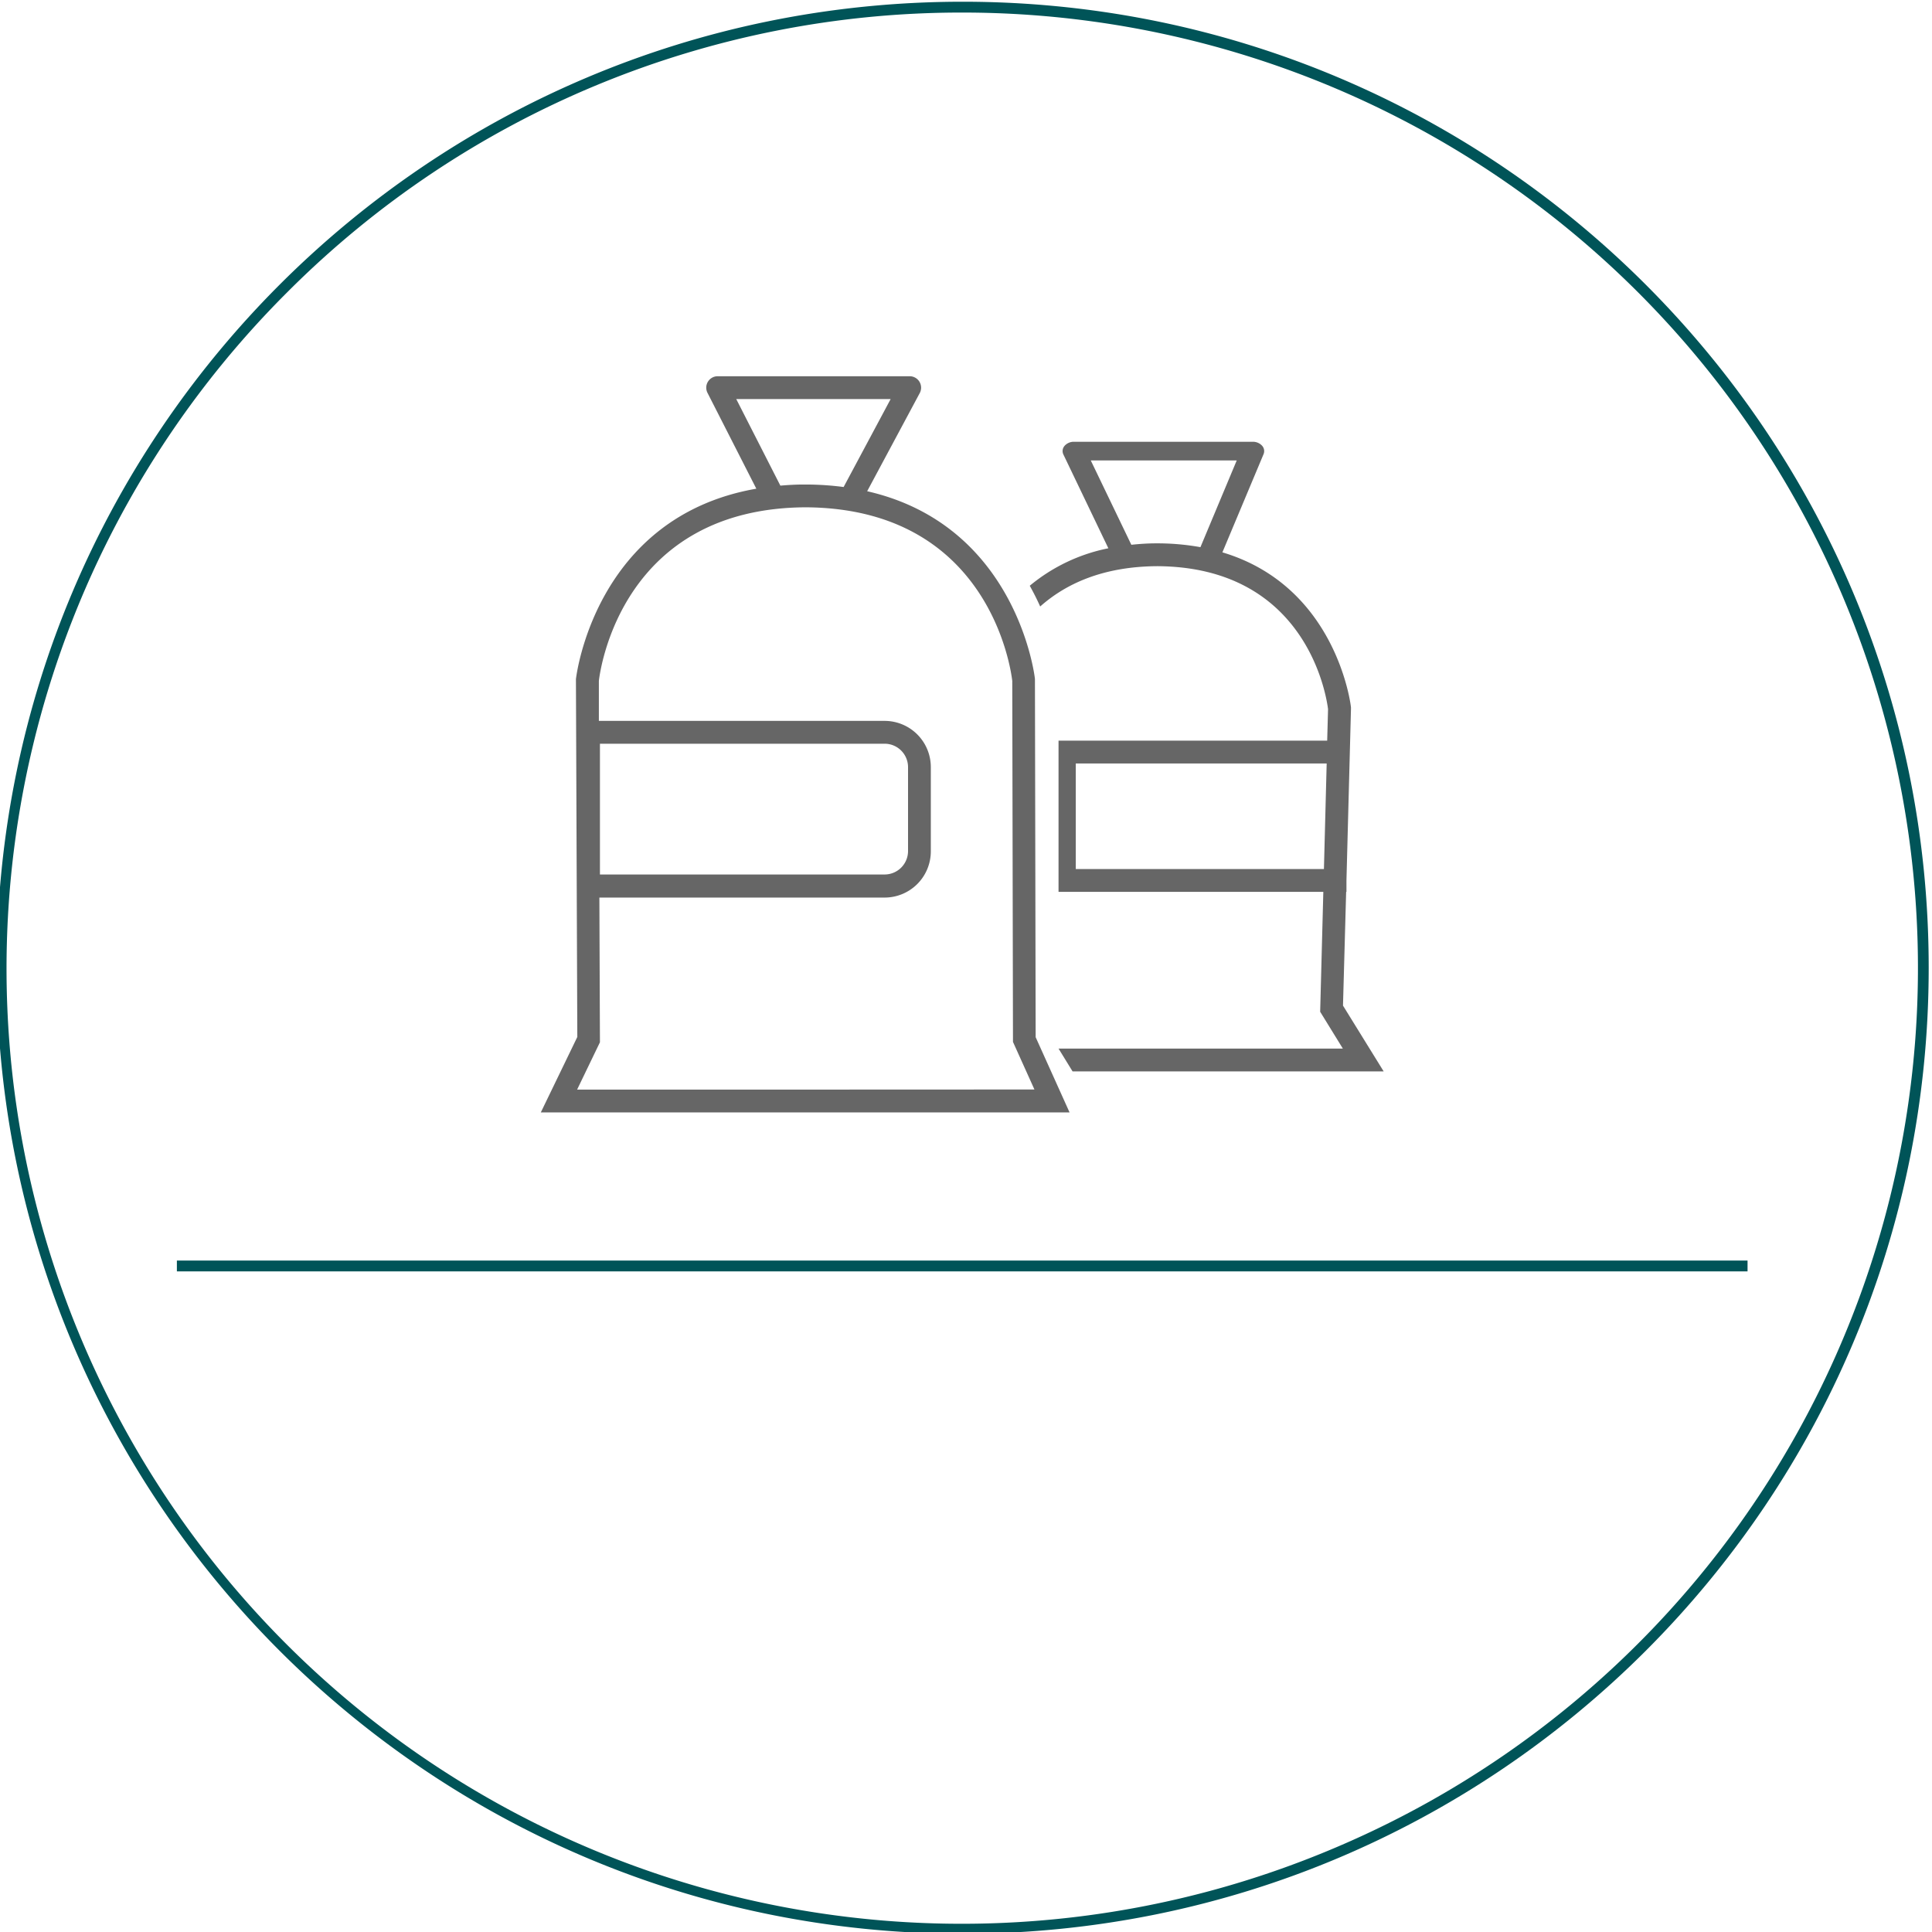
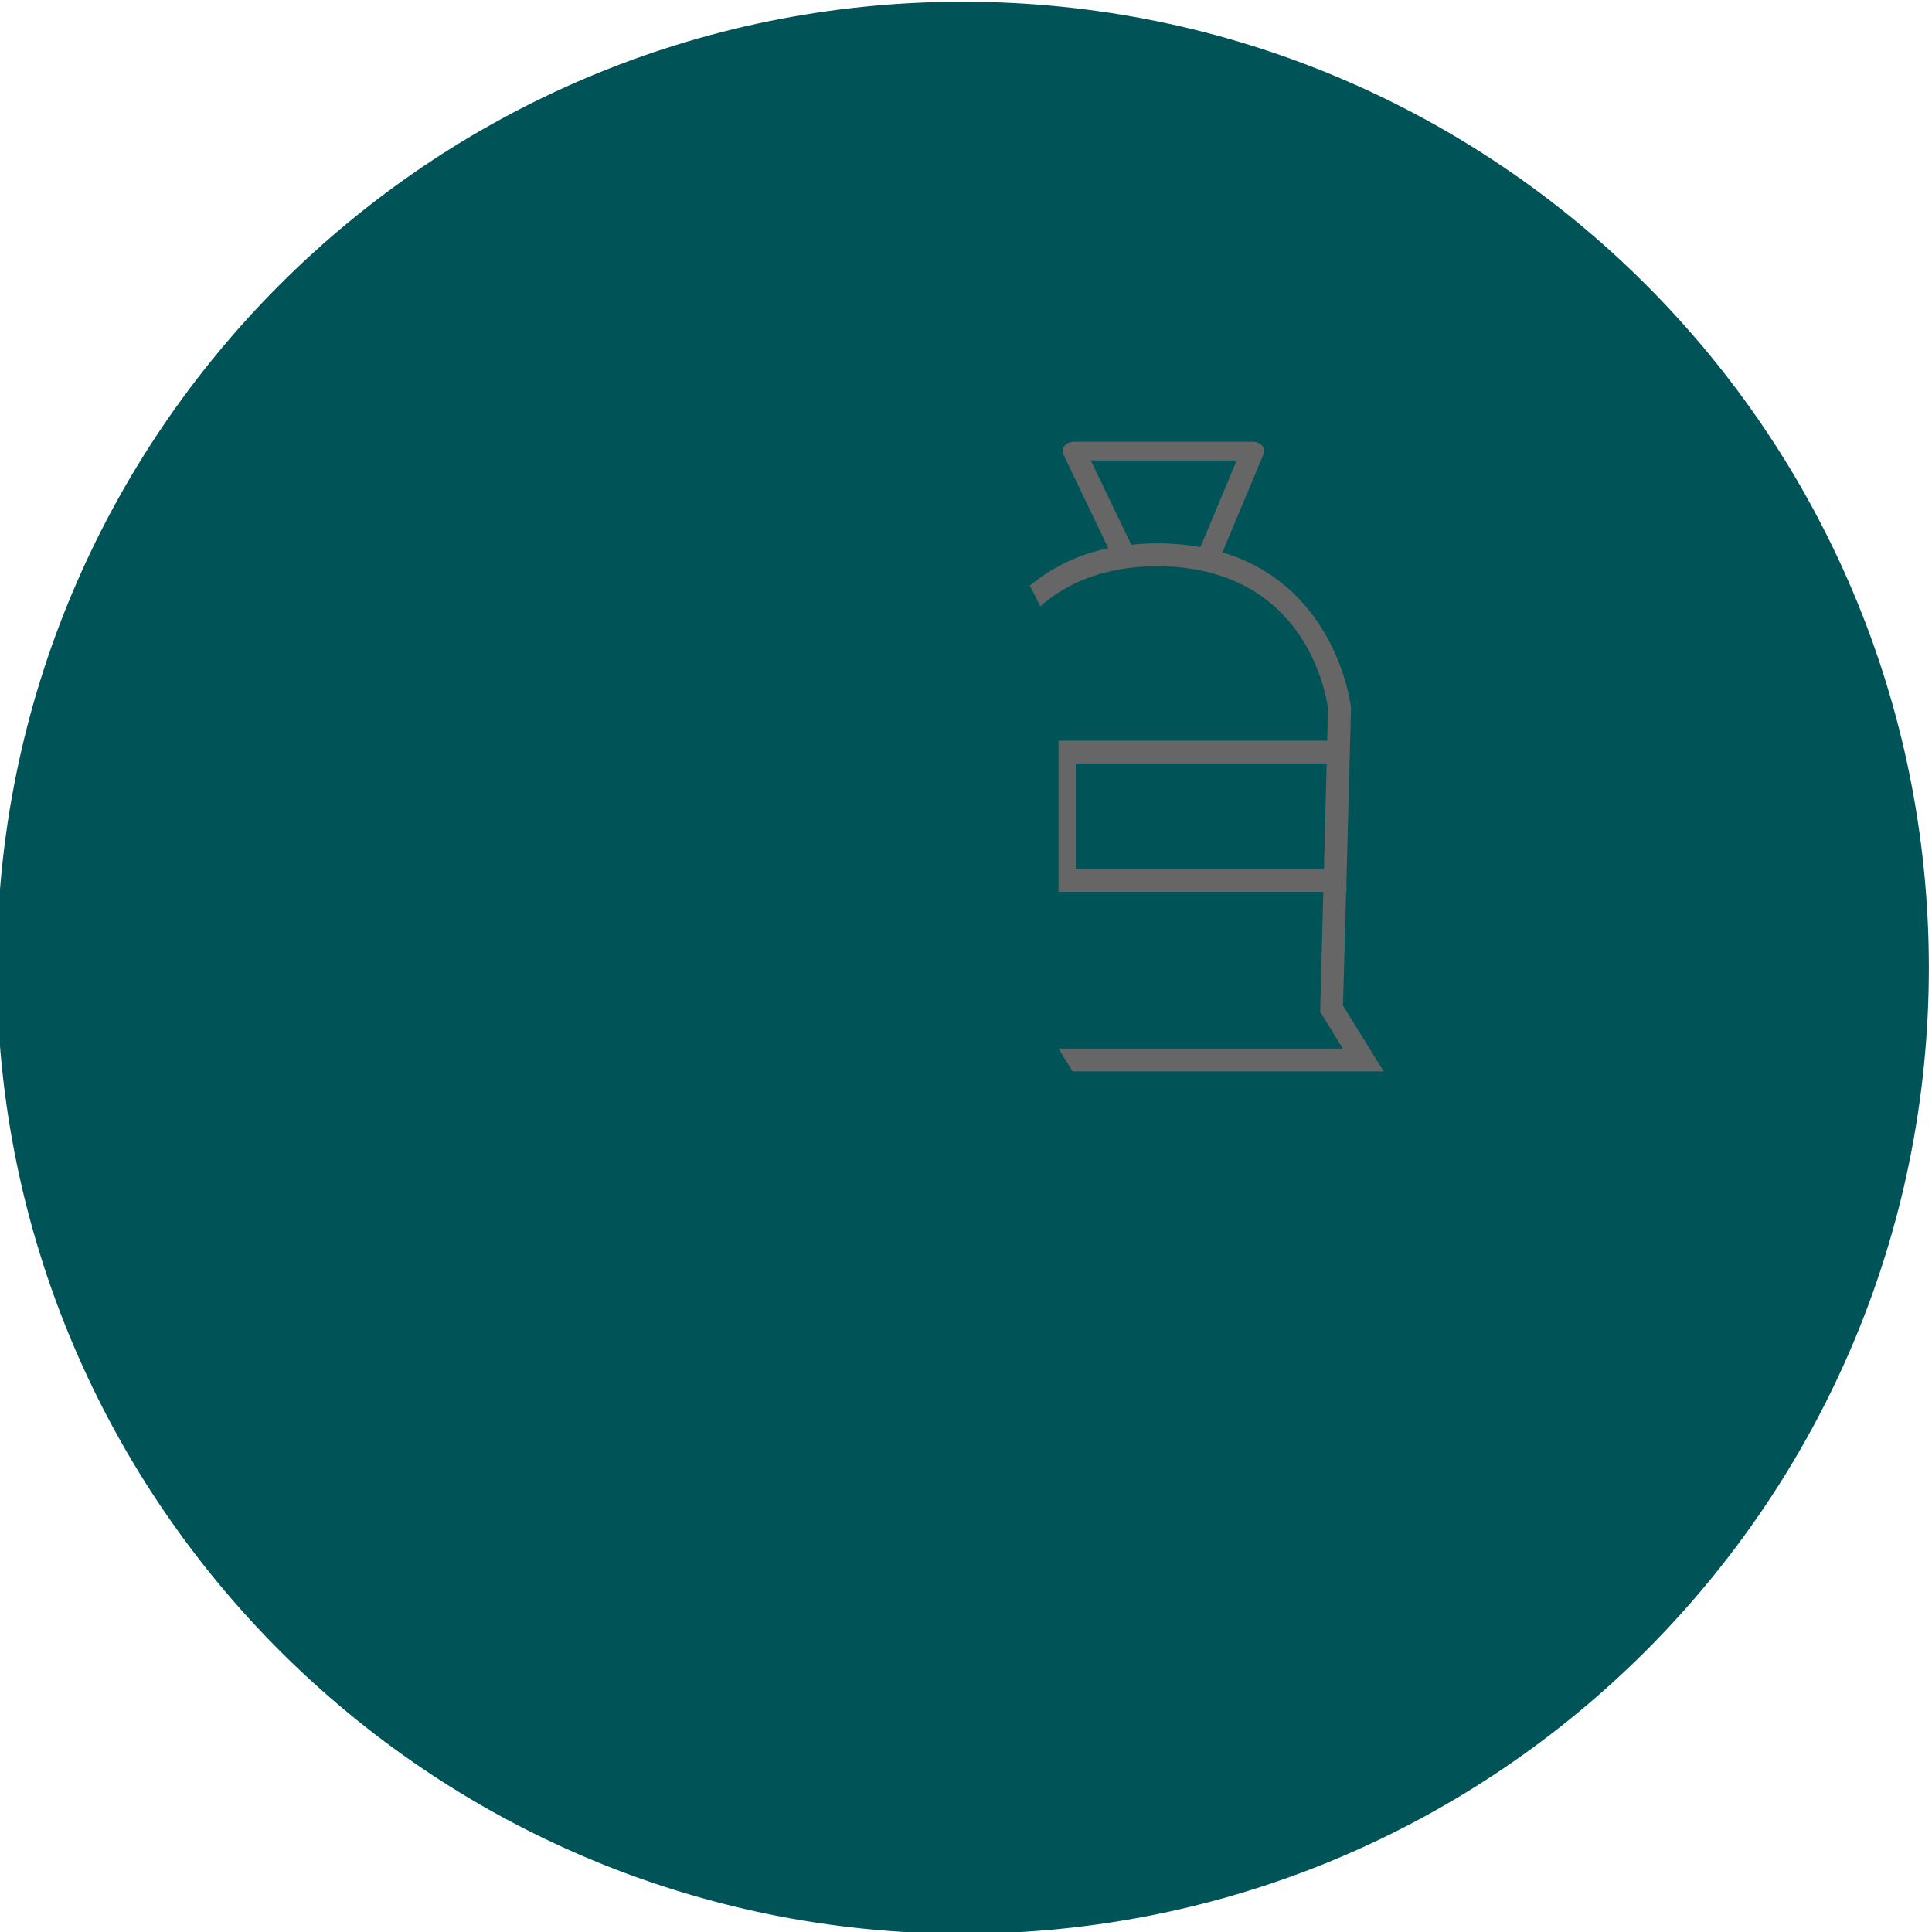
<svg xmlns="http://www.w3.org/2000/svg" id="Ebene_1" data-name="Ebene 1" viewBox="0 0 380 380">
  <defs>
    <style>.cls-1{fill:#005458;}.cls-2{fill:none;stroke:#005458;stroke-miterlimit:10;stroke-width:2.13px;}.cls-3{fill:#666;}</style>
  </defs>
-   <path class="cls-1" d="M189.38,2.47a187.92,187.92,0,0,1,73.13,361,187.87,187.87,0,0,1-206-306,187.24,187.24,0,0,1,132.84-55m0-2.13c-104.93,0-190,85.07-190,190s85.07,190,190,190,190-85.06,190-190-85.06-190-190-190Z" />
+   <path class="cls-1" d="M189.38,2.47m0-2.13c-104.93,0-190,85.07-190,190s85.07,190,190,190,190-85.06,190-190-85.06-190-190-190Z" />
  <line class="cls-2" x1="343.72" y1="249" x2="34.79" y2="249" />
  <path class="cls-3" d="M264.77,175.42h.06v-2.21l.89-33.77v-.29c0-.27-2.74-23.78-25.29-30.51l8.1-19.32a1.57,1.57,0,0,0-.3-1.66,2.44,2.44,0,0,0-1.83-.77H211.24a2.42,2.42,0,0,0-1.85.8,1.55,1.55,0,0,0-.23,1.71L218,107.84a34.83,34.83,0,0,0-15.46,7.37q1.16,2.08,2.05,4.08c5-4.44,12.29-7.86,23-7.93,29.54.14,33.33,25.79,33.62,28.12l-.17,6.2H208.2v29.74h52.08L259.66,199l4.46,7.24H208.2l2.76,4.49h61.19l-8-12.94ZM214.54,90.56h28.71l-7.14,17.06a48,48,0,0,0-8.17-.75h-.57c-1.69,0-3.3.12-4.85.28Zm-2.95,80.37V150.17h49.35l-.54,20.76Z" />
-   <path class="cls-3" d="M203.56,133.8v-.23c0-.34-3.48-30.23-33-36.95L180.91,77.3a2.25,2.25,0,0,0-2-3.3H141.15a2.25,2.25,0,0,0-2,3.26l9.61,18.86c-31.81,5.55-35.44,37.1-35.48,37.45v.12l.27,70.27-7.18,14.84h104L203.7,204ZM144.81,78.49h30.37l-9.25,17.3a57.73,57.73,0,0,0-7.18-.49h-.67c-1.59,0-3.11.09-4.59.22Zm10,135.82H113.51L118,205l-.11-28.46H174a9.09,9.09,0,0,0,9.08-9.09V150.88a9.09,9.09,0,0,0-9.08-9.09H117.79l0-7.87c.29-2.51,4.7-33.94,40.66-34.14,36,.2,40.37,31.71,40.65,34.15l.14,71,4.22,9.36ZM118,172V146.28h56a4.61,4.61,0,0,1,4.6,4.6v16.55A4.61,4.61,0,0,1,174,172Z" />
</svg>